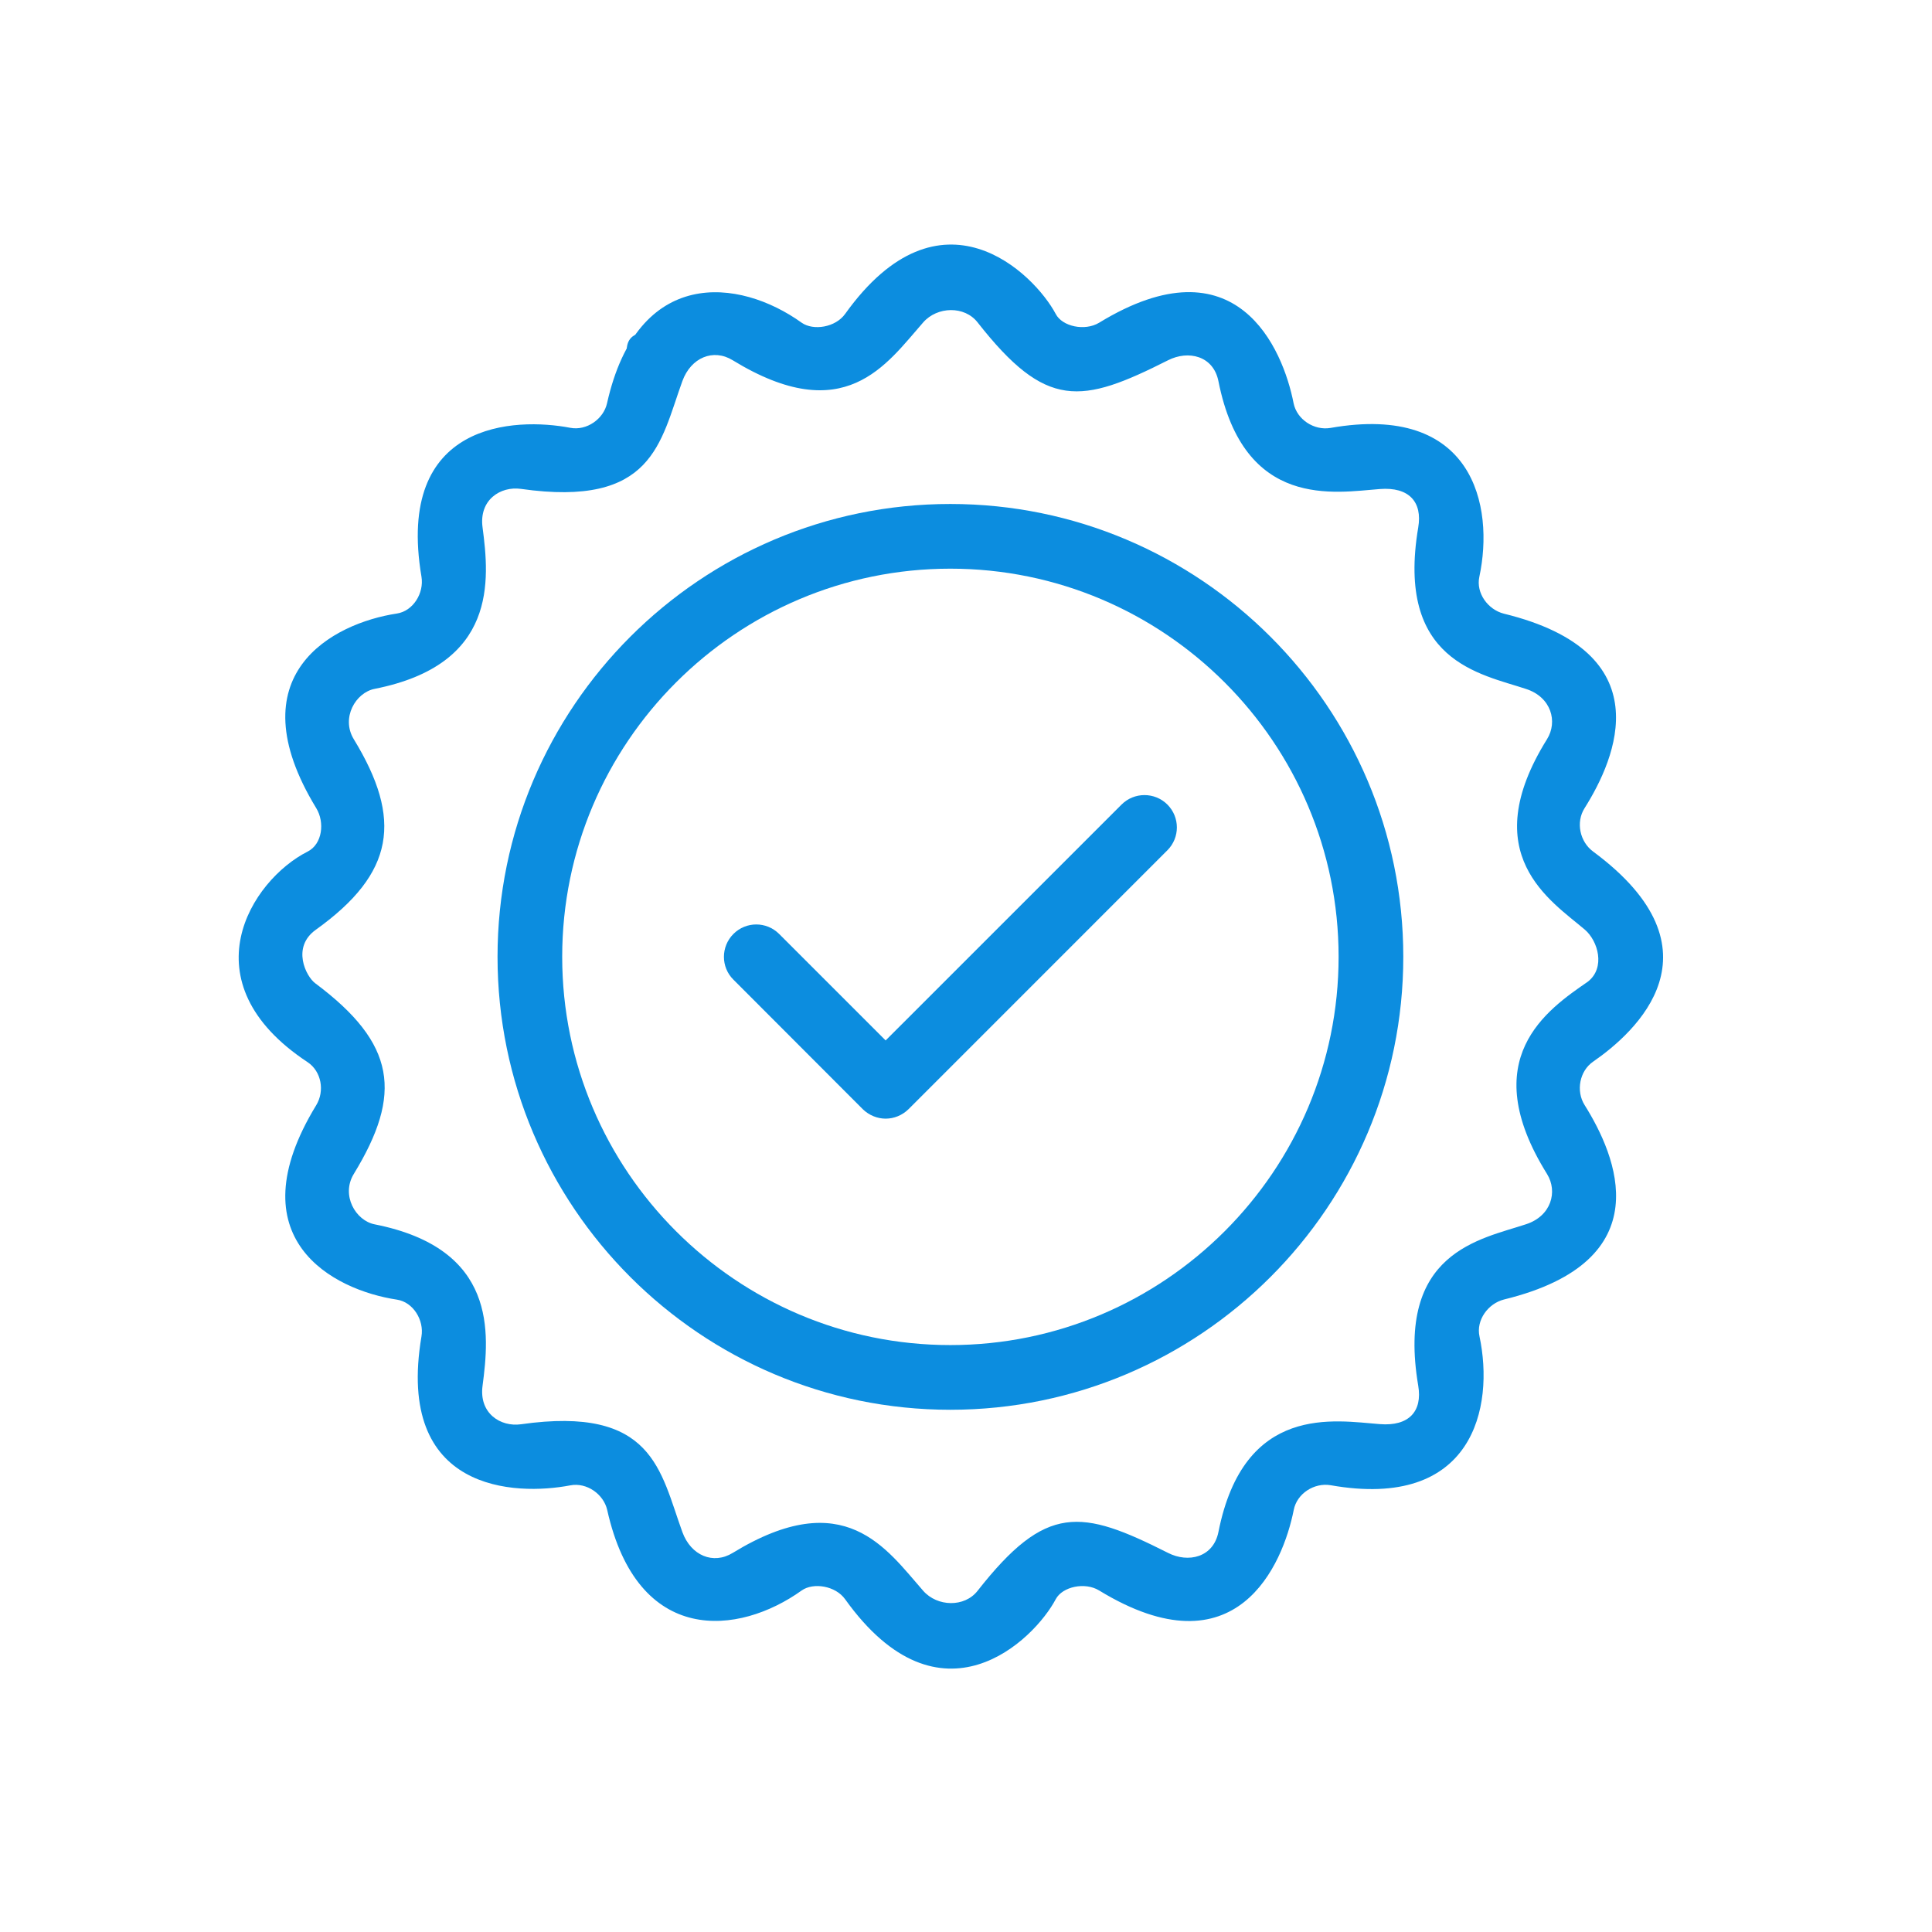
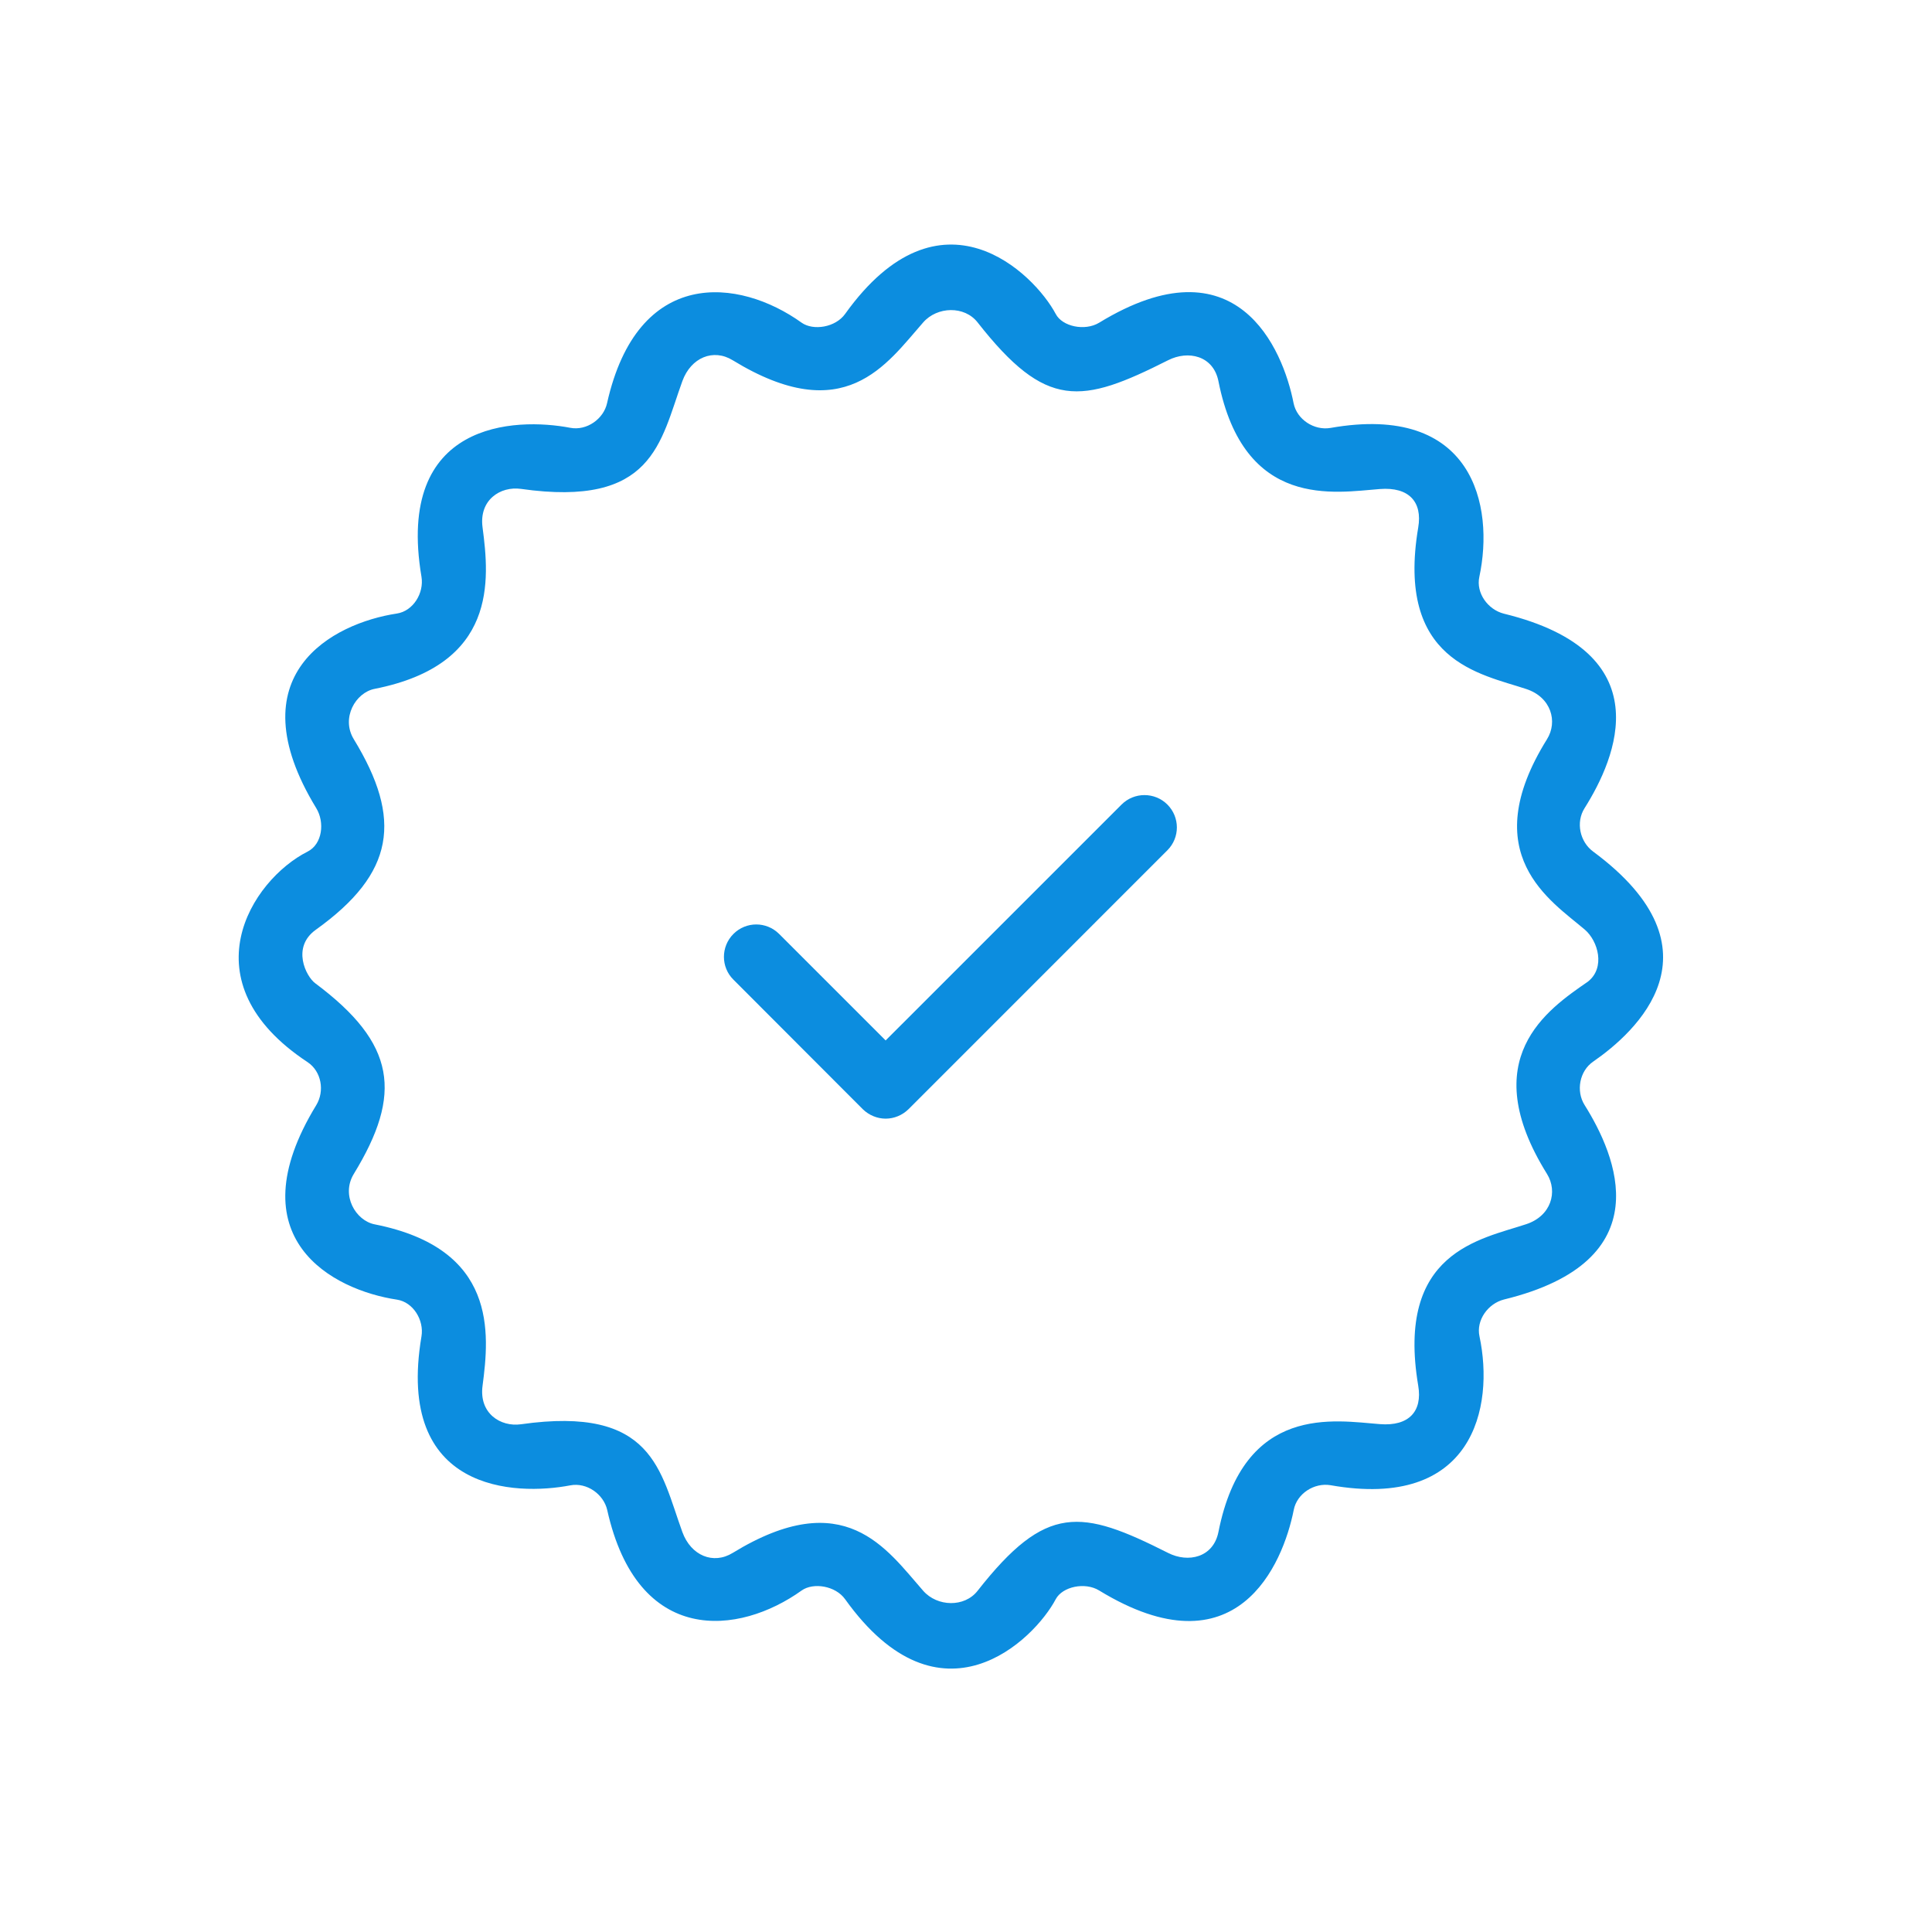
<svg xmlns="http://www.w3.org/2000/svg" width="70" zoomAndPan="magnify" viewBox="0 0 52.5 52.5" height="70" preserveAspectRatio="xMidYMid meet" version="1.2">
  <defs />
  <g id="08f7d00707">
-     <path style=" stroke:none;fill-rule:nonzero;fill:#0c8ddf;fill-opacity:1;" d="M 25.824 13.695 C 19.039 13.695 13.52 19.215 13.52 26 C 13.52 32.789 19.039 38.309 25.824 38.309 C 32.613 38.309 38.133 32.789 38.133 26 C 38.133 19.215 32.613 13.695 25.824 13.695 Z M 25.824 36.551 C 20.008 36.551 15.277 31.816 15.277 26 C 15.277 20.184 20.008 15.453 25.824 15.453 C 31.641 15.453 36.375 20.184 36.375 26 C 36.375 31.816 31.641 36.551 25.824 36.551 Z M 25.824 36.551 " />
    <path style=" stroke:none;fill-rule:nonzero;fill:#0c8ddf;fill-opacity:1;" d="M 30.477 21.863 L 24.066 28.273 L 21.172 25.379 C 20.828 25.035 20.273 25.035 19.93 25.379 C 19.586 25.723 19.586 26.281 19.93 26.621 L 23.445 30.141 C 23.617 30.309 23.844 30.398 24.066 30.398 C 24.293 30.398 24.516 30.309 24.688 30.141 L 31.723 23.105 C 32.066 22.762 32.066 22.207 31.723 21.863 C 31.379 21.52 30.82 21.52 30.477 21.863 Z M 30.477 21.863 " />
    <path style=" stroke:none;fill-rule:nonzero;fill:#0c8ddf;fill-opacity:1;" d="M 43.293 23.141 C 42.93 22.875 42.816 22.344 43.059 21.961 C 43.918 20.598 45.164 17.727 40.867 16.676 C 40.43 16.566 40.105 16.113 40.199 15.676 C 40.613 13.746 40.035 10.945 36.152 11.629 C 35.711 11.703 35.242 11.402 35.152 10.957 C 34.863 9.48 33.609 6.484 29.867 8.77 C 29.48 9.004 28.867 8.875 28.688 8.531 C 28.105 7.434 25.562 4.902 22.965 8.531 C 22.703 8.898 22.102 8.992 21.785 8.77 C 20.082 7.547 17.328 7.242 16.496 10.957 C 16.402 11.383 15.945 11.711 15.496 11.625 C 14.008 11.34 10.738 11.434 11.453 15.672 C 11.527 16.117 11.227 16.605 10.785 16.672 C 9.051 16.934 6.375 18.324 8.594 21.961 C 8.828 22.344 8.762 22.938 8.359 23.141 C 6.82 23.918 5.055 26.684 8.359 28.863 C 8.734 29.113 8.828 29.645 8.594 30.031 C 6.375 33.664 9.051 35.055 10.785 35.316 C 11.23 35.383 11.527 35.875 11.453 36.316 C 10.738 40.555 14.008 40.648 15.496 40.363 C 15.949 40.277 16.402 40.605 16.5 41.031 C 17.328 44.746 20.082 44.441 21.785 43.219 C 22.102 42.996 22.703 43.09 22.965 43.457 C 25.562 47.086 28.109 44.555 28.688 43.457 C 28.871 43.113 29.484 42.984 29.867 43.219 C 33.609 45.504 34.863 42.508 35.156 41.031 C 35.242 40.586 35.711 40.285 36.156 40.359 C 40.035 41.043 40.613 38.242 40.203 36.312 C 40.109 35.875 40.434 35.422 40.871 35.312 C 45.168 34.262 43.918 31.395 43.059 30.027 C 42.82 29.645 42.922 29.102 43.293 28.848 C 44.441 28.055 46.922 25.828 43.293 23.141 Z M 42.039 31.902 C 42.336 32.383 42.152 33.043 41.473 33.266 C 40.227 33.68 37.926 34.016 38.539 37.656 C 38.656 38.348 38.289 38.762 37.496 38.699 C 36.289 38.609 33.805 38.121 33.109 41.633 C 32.969 42.324 32.289 42.477 31.742 42.199 C 29.375 41.004 28.43 40.852 26.566 43.227 C 26.211 43.684 25.469 43.664 25.086 43.227 C 24.086 42.09 22.953 40.336 19.91 42.199 C 19.383 42.523 18.777 42.273 18.543 41.633 C 17.938 39.969 17.758 38.191 14.156 38.703 C 13.602 38.781 13.012 38.406 13.113 37.656 C 13.301 36.227 13.52 33.93 10.18 33.27 C 9.664 33.168 9.262 32.48 9.613 31.902 C 10.945 29.723 10.762 28.359 8.566 26.719 C 8.316 26.535 7.914 25.738 8.586 25.262 C 10.723 23.73 10.945 22.266 9.613 20.086 C 9.262 19.508 9.664 18.82 10.18 18.719 C 13.52 18.059 13.301 15.762 13.113 14.332 C 13.012 13.582 13.602 13.207 14.156 13.285 C 17.758 13.797 17.938 12.02 18.543 10.355 C 18.777 9.715 19.383 9.465 19.91 9.789 C 22.953 11.652 24.086 9.898 25.086 8.762 C 25.469 8.324 26.211 8.305 26.566 8.762 C 28.43 11.137 29.375 10.984 31.742 9.789 C 32.289 9.512 32.969 9.664 33.109 10.355 C 33.805 13.867 36.289 13.379 37.496 13.289 C 38.289 13.227 38.656 13.641 38.539 14.332 C 37.926 17.973 40.227 18.309 41.473 18.723 C 42.152 18.945 42.336 19.609 42.039 20.086 C 40.082 23.227 42.148 24.477 43.066 25.262 C 43.426 25.57 43.633 26.297 43.148 26.676 C 42.051 27.434 40.082 28.762 42.039 31.902 Z M 42.039 31.902 " />
    <g style="fill:#0c8ddf;fill-opacity:1;">
      <g transform="translate(16.686, 9.955)">
-         <path style="stroke:none" d="M 0.344 -0.422 C 0.344 -0.578 0.383 -0.695 0.469 -0.781 C 0.551 -0.863 0.676 -0.906 0.844 -0.906 C 1.008 -0.906 1.133 -0.863 1.219 -0.781 C 1.312 -0.695 1.359 -0.578 1.359 -0.422 C 1.359 -0.266 1.312 -0.141 1.219 -0.047 C 1.133 0.035 1.008 0.078 0.844 0.078 C 0.688 0.078 0.562 0.035 0.469 -0.047 C 0.383 -0.141 0.344 -0.266 0.344 -0.422 Z M 0.344 -0.422 " />
-       </g>
+         </g>
    </g>
  </g>
</svg>